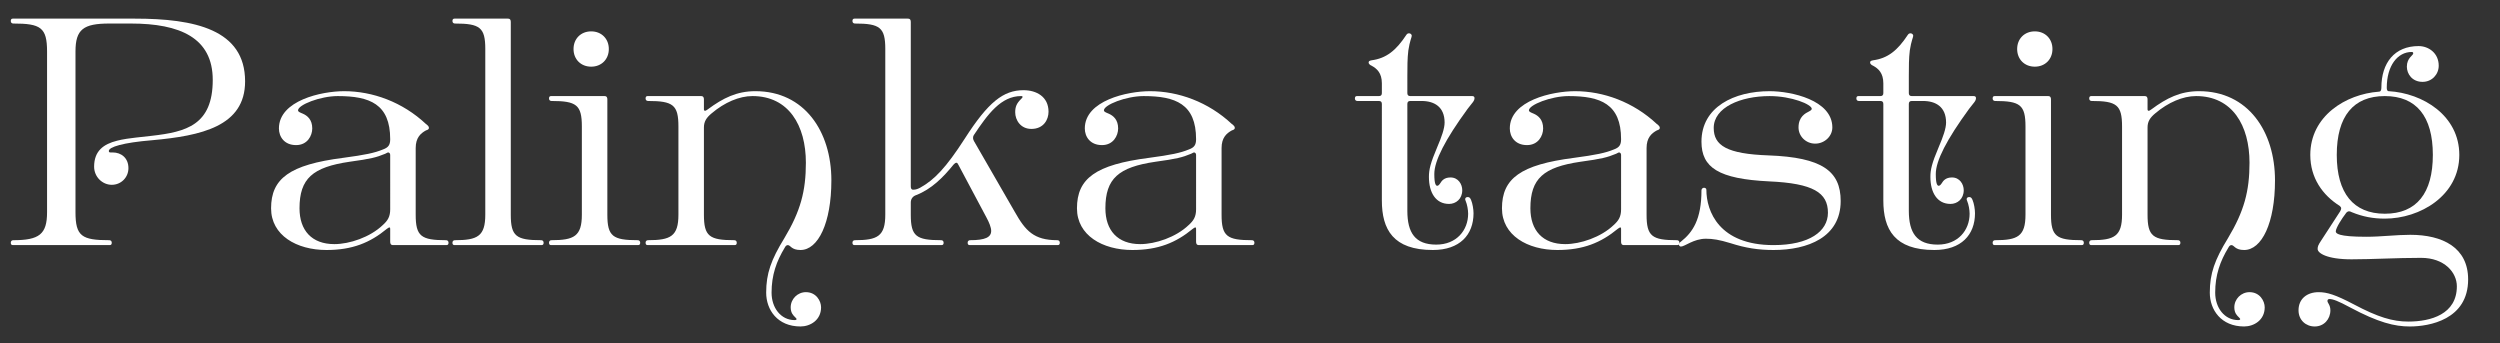
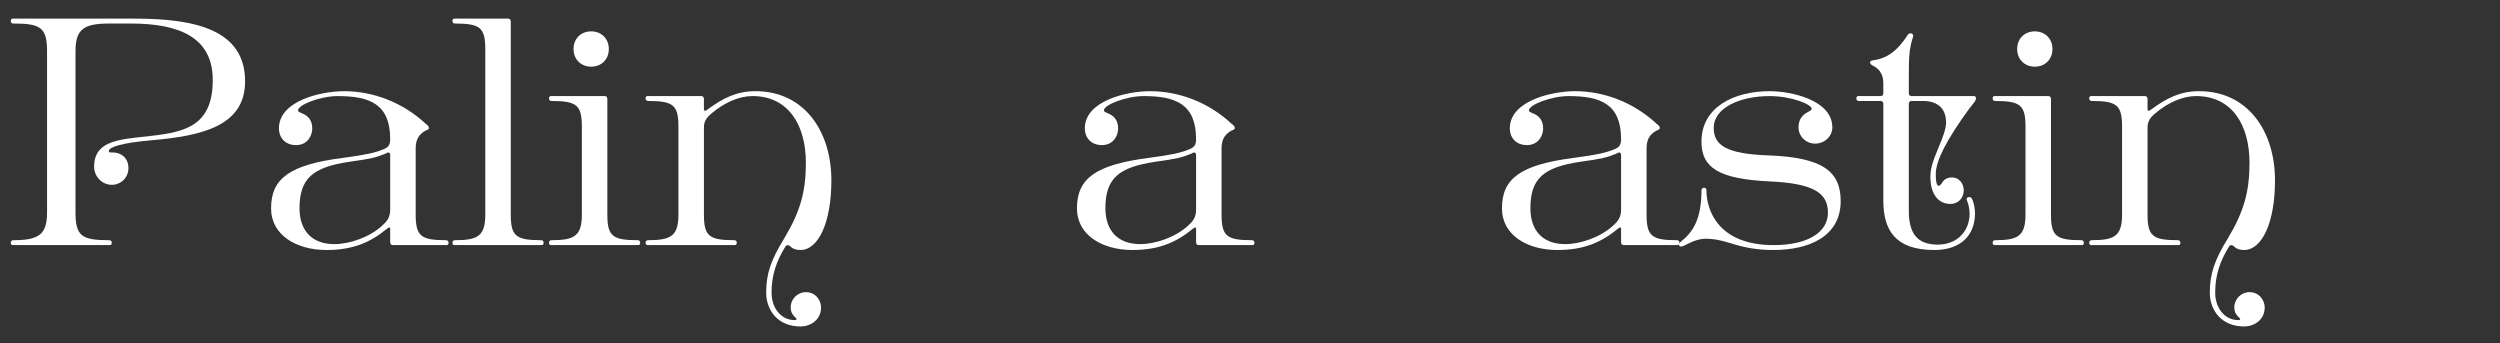
<svg xmlns="http://www.w3.org/2000/svg" id="Layer_1" viewBox="0 0 510 70" style="enable-background:new 0 0 510 70;">
  <rect x="0" y="0" width="510" height="70" fill="#333333" stroke="none" />
  <style>.st0{fill:#FFFFFF;}</style>
  <g>
    <path class="st0" d="M22.6 31.1H23c1.7.0 3.2 1.1 3.2 3.2.0 1.9-1.5 3.4-3.4 3.4s-3.6-1.6-3.6-3.7c0-3.2 1.9-4.6 4.7-5.3 1.3-.3 1.5-.4 7.1-1 7-.8 12.4-2.2 12.4-11.4.0-8.6-6.7-11.5-16.7-11.5h-4.4c-5.3.0-6.9 1.2-6.9 5.7v32.8c0 4.9 1.3 5.7 6.9 5.7.3.0.5.2.5.5S22.7 50 22.4 50H2.6c-.3.0-.4-.2-.4-.5s.2-.5.5-.5c5.3.0 6.9-1.2 6.9-5.7V10.5c0-4.9-1.3-5.7-6.9-5.7-.3.0-.5-.2-.5-.5s.1-.5.4-.5h24.9C39.7 3.8 50 6 50 16.6c0 9.2-9 11.1-18.9 12-6.1.5-8.9 1.4-8.9 2.2C22.2 31.1 22.4 31.1 22.6 31.1z" />
    <path class="st0" d="M80.2 50c-.5.0-.6-.3-.6-.7v-2.6c0-.2.0-.3-.2-.3-.1.0-.2.1-.5.3-3.4 2.8-7 4.3-12.3 4.3-6.1.0-11.3-3-11.3-8.5.0-6.1 3.8-8.9 14.7-10.3 4.5-.6 6.4-1 8.1-1.7 1.1-.4 1.5-.9 1.5-2.1.0-7.2-4.2-8.8-10.7-8.8-3.6.0-8.1 1.8-8.1 2.9.0.3.3.4 1 .7.9.4 1.9 1.2 1.9 3 0 1.5-1 3.4-3.3 3.4-2.4.0-3.5-1.7-3.5-3.4.0-5.7 8.7-7.6 13.3-7.6 5.8.0 11.9 2.2 16.7 6.7.4.3.6.5.6.8s-.3.4-.6.5c-1.1.6-2.1 1.5-2.1 3.6v13.6c0 4.4 1.1 5.2 6.2 5.2.3.0.5.2.5.5S91.4 50 91.1 50H80.2zm-1-18.9c-.2.0-.4.2-.7.3-1.7.7-2.8 1-7.2 1.6-7.5 1.1-10.2 3.4-10.2 9.5.0 4.5 2.5 7.3 7.1 7.3 3.1.0 7.3-1.4 9.9-3.9 1-.9 1.5-1.7 1.5-3.2V31.6C79.6 31.3 79.4 31.1 79.2 31.1z" />
    <path class="st0" d="M103.6 3.8c.5.0.6.3.6.7v39.3c0 4.4 1.1 5.2 6.2 5.2.3.0.5.2.5.5s-.1.5-.4.5H92.7c-.3.0-.4-.2-.4-.5s.2-.5.5-.5c4.6.0 6.2-.8 6.2-5.2V10c0-4.4-1.1-5.2-6.2-5.2-.3.0-.5-.2-.5-.5s.1-.5.4-.5h10.9z" />
    <path class="st0" d="M123.3 19.6c.5.0.6.3.6.7v23.5c0 4.4 1.1 5.2 6.2 5.2.3.0.5.2.5.5s-.1.5-.4.5h-17.8c-.3.0-.4-.2-.4-.5s.2-.5.5-.5c4.6.0 6.2-.8 6.2-5.2v-18c0-4.4-1.1-5.2-6.2-5.2-.3.0-.5-.2-.5-.5s.1-.5.4-.5C112.4 19.6 123.3 19.6 123.3 19.6zM120.6 6.4c2.1.0 3.6 1.5 3.6 3.6s-1.5 3.6-3.6 3.6S117 12.1 117 10 118.5 6.4 120.6 6.4z" />
    <path class="st0" d="M163.3 51c-1.9.0-2-1-2.6-1-.3.0-.5.3-.6.5-1.7 2.8-2.7 5.6-2.7 9.2.0 3.1 1.9 5.6 4.7 5.6.3.0.4-.1.4-.2s-.1-.2-.3-.4c-.3-.3-.9-.8-.9-2 0-1.7 1.4-3.1 3.1-3.1 2.1.0 3.1 1.8 3.1 3.1.0 2.6-2.2 3.9-4.2 3.9-4.7.0-7-3.4-7-6.9.0-3.9 1-6.7 3.7-11.1 3.3-5.5 4.4-9.6 4.4-15.4.0-7.6-3.5-13.6-10.9-13.6-2.7.0-5.7 1.3-8.3 3.5-1.1.9-1.6 1.7-1.6 2.9v17.8c0 4.4 1.1 5.2 6.2 5.2.3.0.5.2.5.5s-.1.5-.4.5h-17.8c-.3.0-.4-.2-.4-.5s.2-.5.5-.5c4.6.0 6.2-.8 6.2-5.2v-18c0-4.4-1.1-5.2-6.2-5.2-.3.0-.5-.2-.5-.5s.1-.5.4-.5H143c.5.0.6.3.6.7v2c0 .2.1.3.2.3.2.0.3-.1.6-.3 3.1-2.3 5.9-3.7 9.7-3.7 10 0 15.5 8.2 15.5 18.2C169.6 45.5 166.9 51 163.3 51z" />
-     <path class="st0" d="M186.9 39.8c-.6.2-1.1.7-1.1 1.5v2.5c0 4.4 1.1 5.2 6.2 5.2.3.0.5.2.5.5s-.1.5-.4.5h-17.8c-.3.0-.4-.2-.4-.5s.2-.5.5-.5c4.6.0 6.2-.8 6.2-5.2V10c0-4.4-1.1-5.2-6.2-5.2-.3.0-.5-.2-.5-.5s.1-.5.4-.5h10.9c.5.0.6.3.6.7V38c0 .4.1.7.5.7.6.0 1-.2 1.4-.4 2.9-1.6 5.3-4.1 9.1-10 4.8-7.5 7.9-9.9 12-9.9 2.6.0 5.1 1.3 5.1 4.4.0 1.6-1 3.5-3.5 3.5-2.2.0-3.3-1.8-3.3-3.4.0-1.1.3-1.8 1.1-2.6.2-.2.4-.4.4-.5s0-.2-.3-.2c-4.1.0-6.8 3.7-9.6 7.9-.2.3-.2.5-.2.7s.1.4.2.6l8.3 14.4c2.2 3.9 3.9 5.8 8.7 5.8.3.0.5.2.5.5s-.1.5-.4.5h-18c-.3.0-.4-.2-.4-.5s.2-.5.5-.5c3.1.0 4.3-.6 4.3-1.9.0-.7-.4-1.7-1-2.8l-5.7-10.7c-.1-.2-.2-.4-.4-.4s-.4.2-.6.4C192.4 36.2 190 38.6 186.9 39.8z" />
    <path class="st0" d="M244.6 50c-.5.0-.6-.3-.6-.7v-2.6c0-.2.0-.3-.2-.3-.1.0-.2.1-.5.3-3.4 2.8-7 4.3-12.3 4.3-6.1.0-11.3-3-11.3-8.5.0-6.1 3.8-8.9 14.7-10.3 4.5-.6 6.4-1 8.1-1.7 1.1-.4 1.5-.9 1.5-2.1.0-7.2-4.2-8.8-10.7-8.8-3.6.0-8.1 1.8-8.1 2.9.0.3.3.4 1 .7.9.4 1.9 1.2 1.9 3 0 1.5-1 3.4-3.3 3.4-2.4.0-3.5-1.7-3.5-3.4.0-5.7 8.7-7.6 13.3-7.6 5.8.0 11.9 2.2 16.7 6.7.4.3.6.5.6.8s-.3.4-.6.5c-1.1.6-2.1 1.5-2.1 3.6v13.6c0 4.4 1.1 5.2 6.2 5.2.3.0.5.2.5.5s-.1.5-.4.5H244.6zm-1-18.9c-.2.0-.4.2-.7.3-1.7.7-2.8 1-7.2 1.6-7.5 1.1-10.2 3.4-10.2 9.5.0 4.5 2.5 7.3 7.1 7.3 3.1.0 7.3-1.4 9.9-3.9 1-.9 1.5-1.7 1.5-3.2V31.6C244 31.3 243.8 31.1 243.6 31.1z" />
-     <path class="st0" d="M287.1 43c0 4.5 1.6 6.9 5.9 6.9 4.1.0 6.5-2.9 6.5-6.3.0-.8-.2-1.9-.5-2.6-.1-.2-.1-.3-.1-.4.0-.3.3-.4.5-.4.3.0.5.1.7.6.3.7.5 1.9.5 2.7.0 4.4-2.8 7.5-8.3 7.5-8.1.0-10.4-4.2-10.4-10.1V21.2c0-.4-.2-.6-.6-.6h-4.4c-.3.0-.5-.2-.5-.5s.1-.5.4-.5h4.5c.4.0.6-.2.6-.6v-2c0-2.1-1-3-2.1-3.6-.3-.1-.6-.4-.6-.6.0-.3.1-.4.6-.5 3-.4 5-2 7.1-5.2.2-.3.4-.3.6-.3S288 7 288 7.3s-.4 1-.7 3c-.2 1.6-.2 3.4-.2 5.2V19c0 .4.2.6.6.6h12.6c.3.0.5.1.5.4.0.6-.4.9-1.4 2.2-4.6 6.3-6.8 10.6-6.8 13.3.0 2 .3 2.4.6 2.4.2.0.4-.2.6-.5.3-.5.8-1.2 2.1-1.2 1.6.0 2.4 1.4 2.4 2.6.0 1.8-1.3 2.8-2.7 2.8-2.7.0-4.1-2.3-4.1-5.5.0-1.5.3-2.8 1.7-6.1.9-2.1 1.5-3.8 1.5-5 0-3.2-2.1-4.4-4.7-4.4h-2.3c-.4.0-.6.2-.6.6L287.1 43z" />
    <path class="st0" d="M331.3 50c-.5.0-.6-.3-.6-.7v-2.6c0-.2.0-.3-.2-.3-.1.0-.2.1-.5.3-3.4 2.8-7 4.3-12.3 4.3-6.1.0-11.3-3-11.3-8.5.0-6.1 3.8-8.9 14.7-10.3 4.5-.6 6.4-1 8.1-1.7 1.1-.4 1.5-.9 1.5-2.1.0-7.2-4.2-8.8-10.7-8.8-3.6.0-8.1 1.8-8.1 2.9.0.3.3.4 1 .7.9.4 1.9 1.2 1.9 3 0 1.5-1 3.4-3.3 3.4-2.4.0-3.5-1.7-3.5-3.4.0-5.7 8.7-7.6 13.3-7.6 5.8.0 11.9 2.2 16.7 6.7.4.3.6.5.6.8s-.3.4-.6.5c-1.1.6-2.1 1.5-2.1 3.6v13.6c0 4.4 1.1 5.2 6.2 5.2.3.0.5.2.5.5s-.1.5-.4.5H331.3zm-1-18.9c-.2.0-.4.2-.7.3-1.7.7-2.8 1-7.2 1.6-7.5 1.1-10.2 3.4-10.2 9.5.0 4.5 2.5 7.3 7.1 7.3 3.1.0 7.3-1.4 9.9-3.9 1-.9 1.5-1.7 1.5-3.2V31.6C330.7 31.3 330.5 31.1 330.3 31.1z" />
    <path class="st0" d="M361.8 51c-3.1.0-5.7-.4-8.8-1.4-2.3-.7-3.6-.9-5-.9-2.5.0-4.3 1.6-5.1 1.6-.2.0-.4-.2-.4-.4s.1-.4.4-.6c2.4-1.9 4.2-4.5 4.2-10.5.0-.2.2-.5.5-.5.2.0.5.1.5.4.0 4.4 2.6 11.3 13.7 11.3 7.3.0 11.1-2.8 11.1-6.6.0-4.1-3-6-12-6.4-10.3-.5-13.8-2.8-13.8-8.1.0-7.1 6.7-10.3 13.9-10.3 4.4.0 12.8 1.8 12.8 7.4.0 1.8-1.6 3.3-3.5 3.3s-3.4-1.5-3.4-3.3c0-2.2 1.4-2.9 2.2-3.3.4-.2.5-.4.5-.5.0-.9-4.1-2.6-8.6-2.6-5.9.0-11.4 2.3-11.4 6.5.0 3.6 2.7 5.3 11.2 5.6 10.9.4 14.7 3.2 14.7 9.3C375.5 48.4 368.8 51 361.8 51z" />
    <path class="st0" d="M389.4 43c0 4.5 1.6 6.9 5.9 6.9 4.1.0 6.5-2.9 6.5-6.3.0-.8-.2-1.9-.5-2.6-.1-.2-.1-.3-.1-.4.0-.3.3-.4.5-.4.3.0.5.1.7.6.3.7.5 1.9.5 2.7.0 4.4-2.8 7.5-8.3 7.5-8.1.0-10.4-4.2-10.4-10.1V21.2c0-.4-.2-.6-.6-.6h-4.4c-.3.0-.5-.2-.5-.5s.1-.5.4-.5h4.5c.4.0.6-.2.6-.6v-2c0-2.1-1-3-2.1-3.6-.3-.1-.6-.4-.6-.6.0-.3.1-.4.6-.5 3-.4 5-2 7.1-5.2.2-.3.4-.3.6-.3s.5.2.5.5-.4 1-.7 3c-.2 1.6-.2 3.4-.2 5.2V19c0 .4.2.6.6.6h12.6c.3.0.5.1.5.4.0.6-.4.9-1.4 2.2-4.6 6.3-6.8 10.6-6.8 13.3.0 2 .3 2.4.6 2.4.2.0.4-.2.6-.5.3-.5.8-1.2 2.1-1.2 1.6.0 2.4 1.4 2.4 2.6.0 1.8-1.3 2.8-2.7 2.8-2.7.0-4.1-2.3-4.1-5.5.0-1.5.3-2.8 1.7-6.1.9-2.1 1.5-3.8 1.5-5 0-3.2-2.1-4.4-4.7-4.4H390c-.4.0-.6.2-.6.6V43z" />
    <path class="st0" d="M417.8 19.6c.5.0.6.3.6.7v23.5c0 4.4 1.1 5.2 6.2 5.2.3.0.5.2.5.5S425 50 424.7 50h-17.8c-.3.0-.4-.2-.4-.5s.2-.5.5-.5c4.6.0 6.2-.8 6.2-5.2v-18c0-4.4-1.1-5.2-6.2-5.2-.3.0-.5-.2-.5-.5s.1-.5.4-.5C406.9 19.6 417.8 19.6 417.8 19.6zM415.1 6.4c2.1.0 3.6 1.5 3.6 3.6s-1.5 3.6-3.6 3.6-3.6-1.5-3.6-3.6S413 6.4 415.1 6.4z" />
    <path class="st0" d="M457.8 51c-1.9.0-2-1-2.6-1-.3.0-.5.3-.6.5-1.7 2.8-2.7 5.6-2.7 9.2.0 3.1 1.9 5.6 4.7 5.6.3.0.4-.1.4-.2s-.1-.2-.3-.4c-.3-.3-.9-.8-.9-2 0-1.7 1.4-3.1 3.1-3.1 2.1.0 3.1 1.8 3.1 3.1.0 2.6-2.2 3.9-4.2 3.9-4.7.0-7-3.4-7-6.9.0-3.9 1-6.7 3.7-11.1 3.3-5.5 4.4-9.6 4.4-15.4.0-7.6-3.5-13.6-10.9-13.6-2.7.0-5.7 1.3-8.3 3.5-1.1.9-1.6 1.7-1.6 2.9v17.8c0 4.4 1.1 5.2 6.2 5.2.3.0.5.2.5.5s-.1.5-.4.5h-17.8c-.3.0-.4-.2-.4-.5s.2-.5.5-.5c4.6.0 6.2-.8 6.2-5.2v-18c0-4.4-1.1-5.2-6.2-5.2-.3.0-.5-.2-.5-.5s.1-.5.4-.5h10.9c.5.0.6.3.6.7v2c0 .2.1.3.2.3.2.0.3-.1.6-.3 3.1-2.3 5.9-3.7 9.7-3.7 10 0 15.5 8.2 15.5 18.2C464.1 45.5 461.4 51 457.8 51z" />
-     <path class="st0" d="M471.3 31.6c0-7.9 7.2-12.4 14-12.9.4.0.5-.4.5-.8.0-5.1 2.7-8.5 7.6-8.5 2 0 4.1 1.4 4.1 4 0 1.8-1.4 3.3-3.3 3.3-2.1.0-3.2-1.6-3.2-3.1.0-1.8 1.3-2.3 1.3-2.7.0-.2-.1-.3-.3-.3-2.9.0-5.1 2.8-5.1 7.3.0.4.1.7.4.7 7 .4 14.4 5 14.4 13 0 8.3-8 13-15.2 13-2.4.0-4.5-.4-6.7-1.3-.2-.1-.4-.2-.6-.2-.3.0-.6.3-.7.5-.7.9-2 2.9-2 3.6.0.4.4 1.1 6.2 1.1 3.1.0 6.1-.4 9-.4 6.6.0 11.8 2.6 11.8 9.1.0 8.2-7.9 9.6-11.9 9.6-3.1.0-6.4-.8-12.2-3.9-2.4-1.3-3.5-1.7-4.2-1.7-.3.0-.4.2-.4.4.0.4.6.8.6 1.9.0 1.8-1.3 3.3-3.2 3.3-1.8.0-3.3-1.3-3.3-3.3.0-2.4 1.8-3.7 4.1-3.7 1.7.0 3.4.5 7.2 2.5 4.9 2.6 7.9 3.5 11.1 3.5 4.6.0 9.9-1.5 9.9-7.2.0-2.8-2.5-5.8-7.3-5.8-5.1.0-9.9.3-14.2.3-5.1.0-6.9-1.3-6.9-2.1.0-.5.1-.8.7-1.7l3.9-6c.1-.2.2-.4.2-.6s-.1-.3-.3-.5C473.8 39.8 471.3 36.3 471.3 31.6zm15.2 12c6.5.0 9.8-4.2 9.8-12 0-7.9-3.4-12-9.8-12s-9.8 4.1-9.8 12C476.7 39.4 480.1 43.6 486.5 43.6z" />
  </g>
</svg>